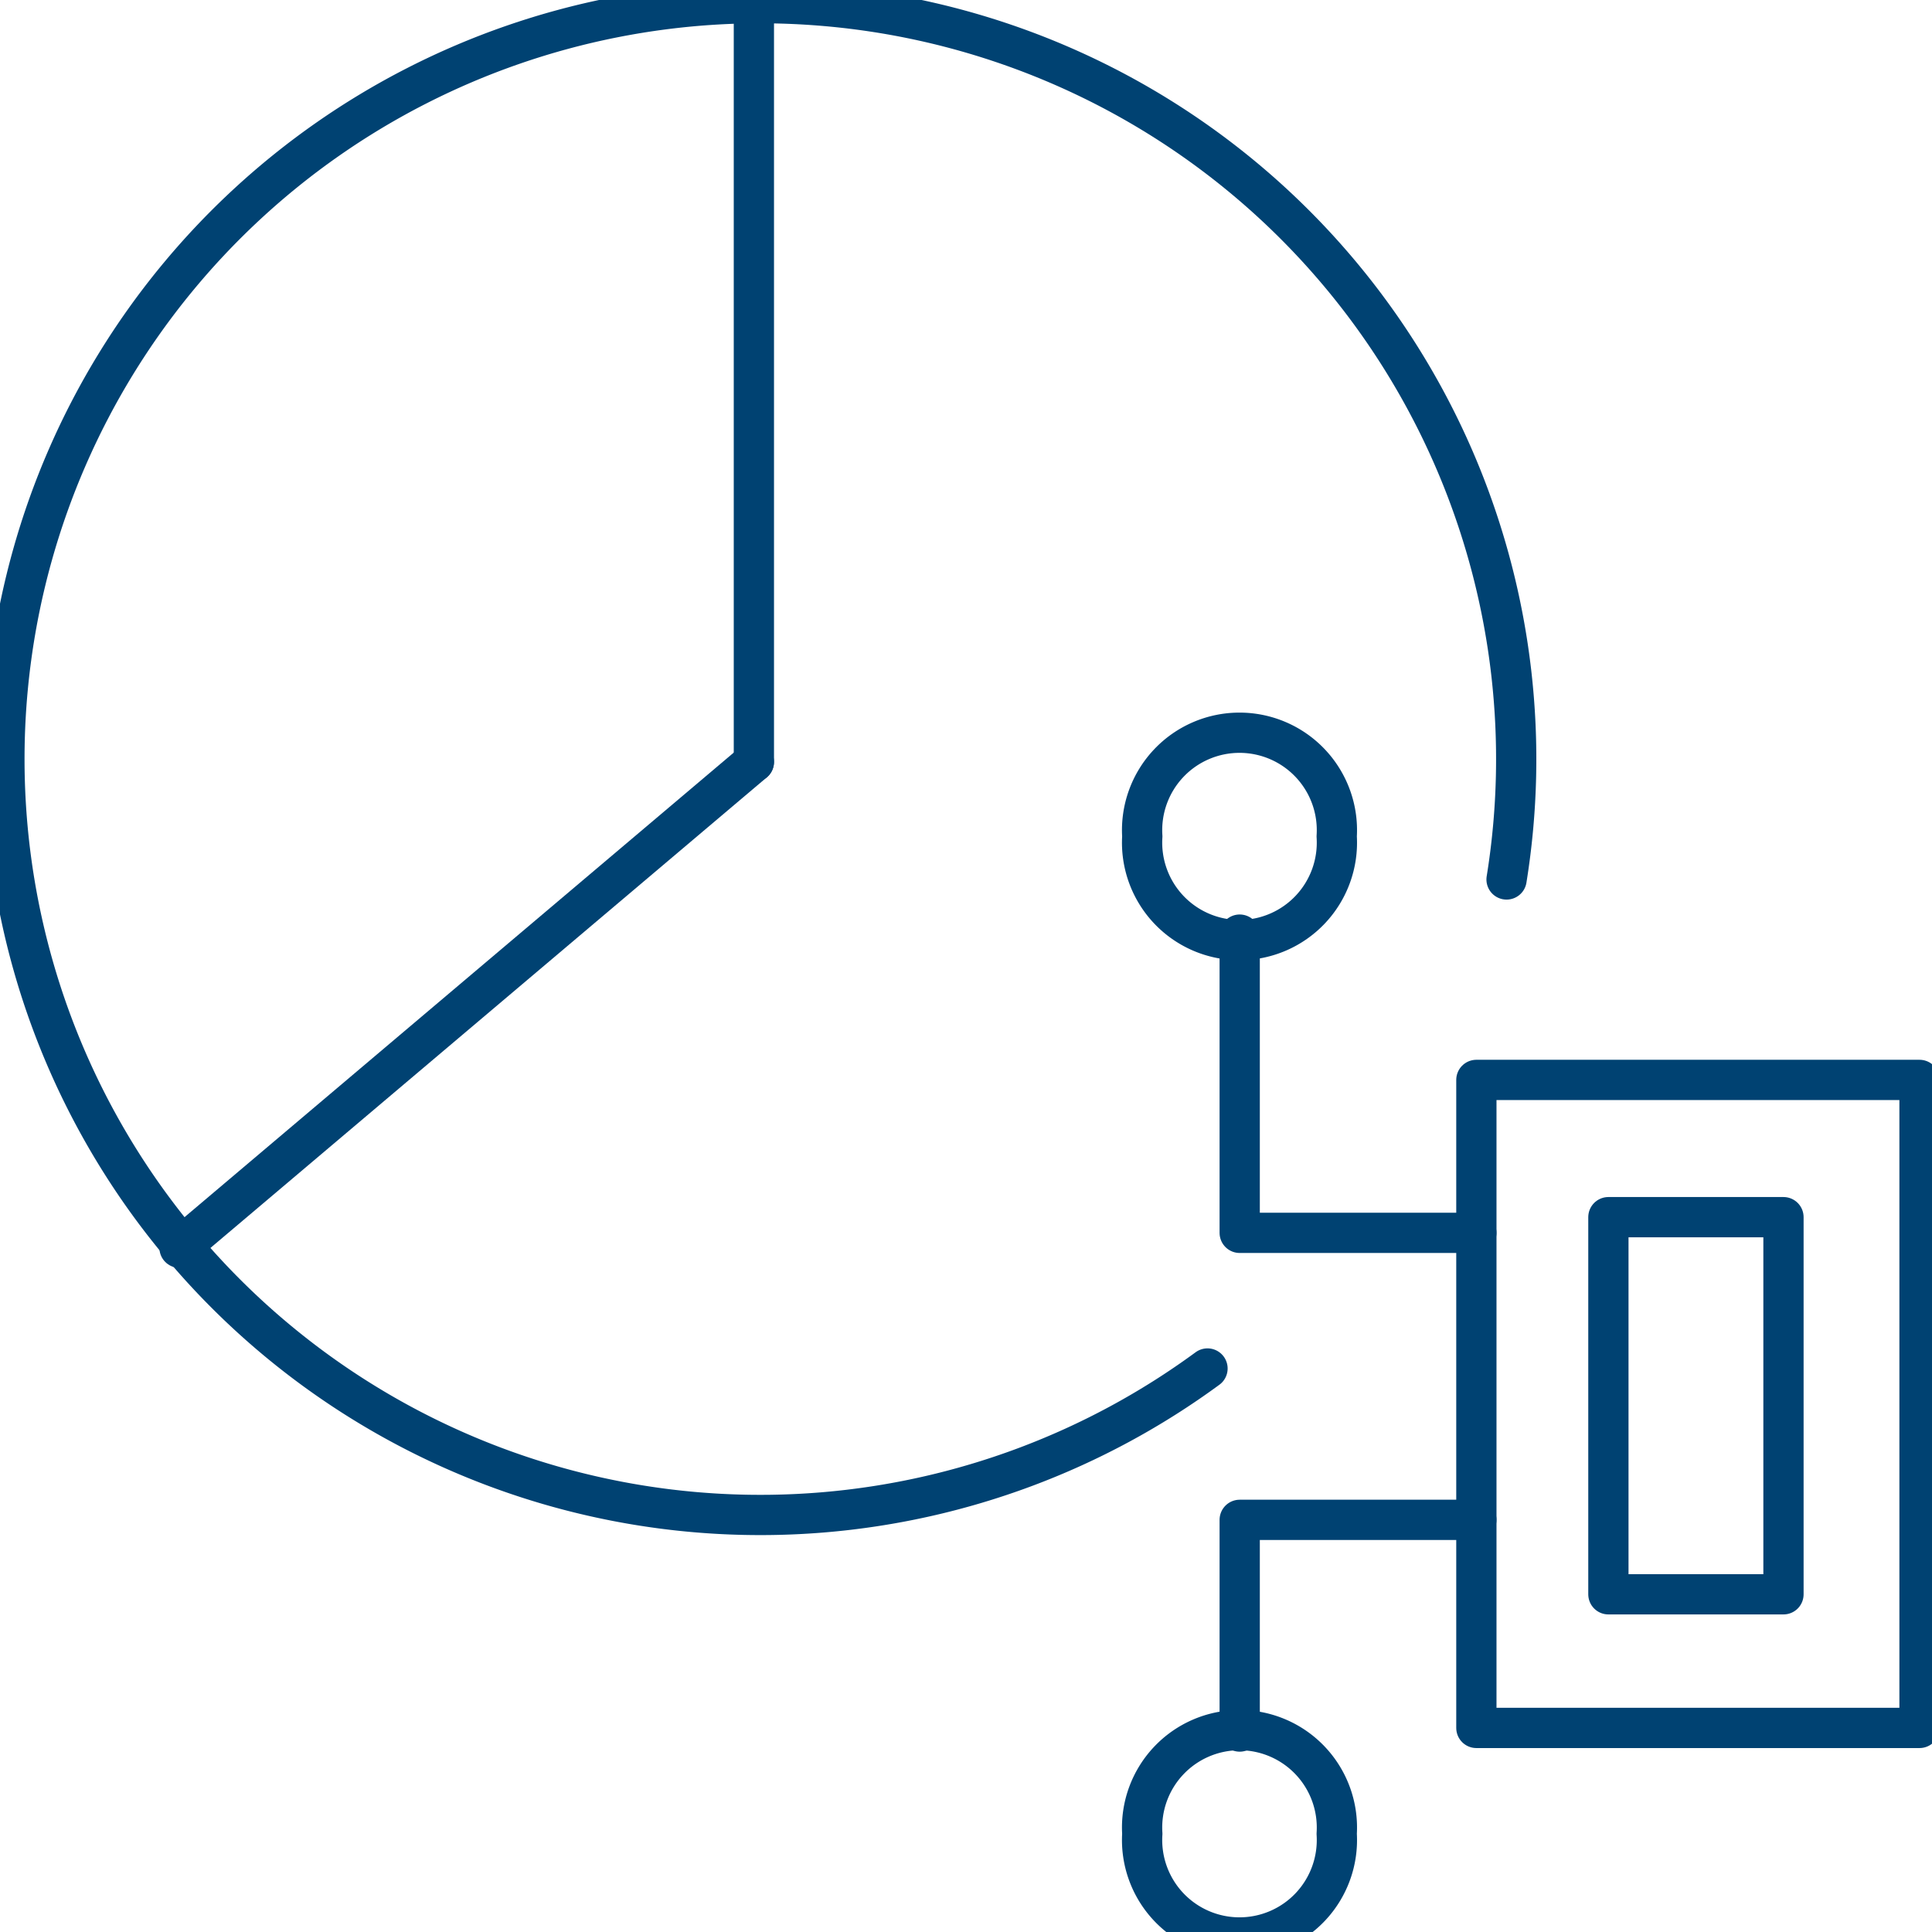
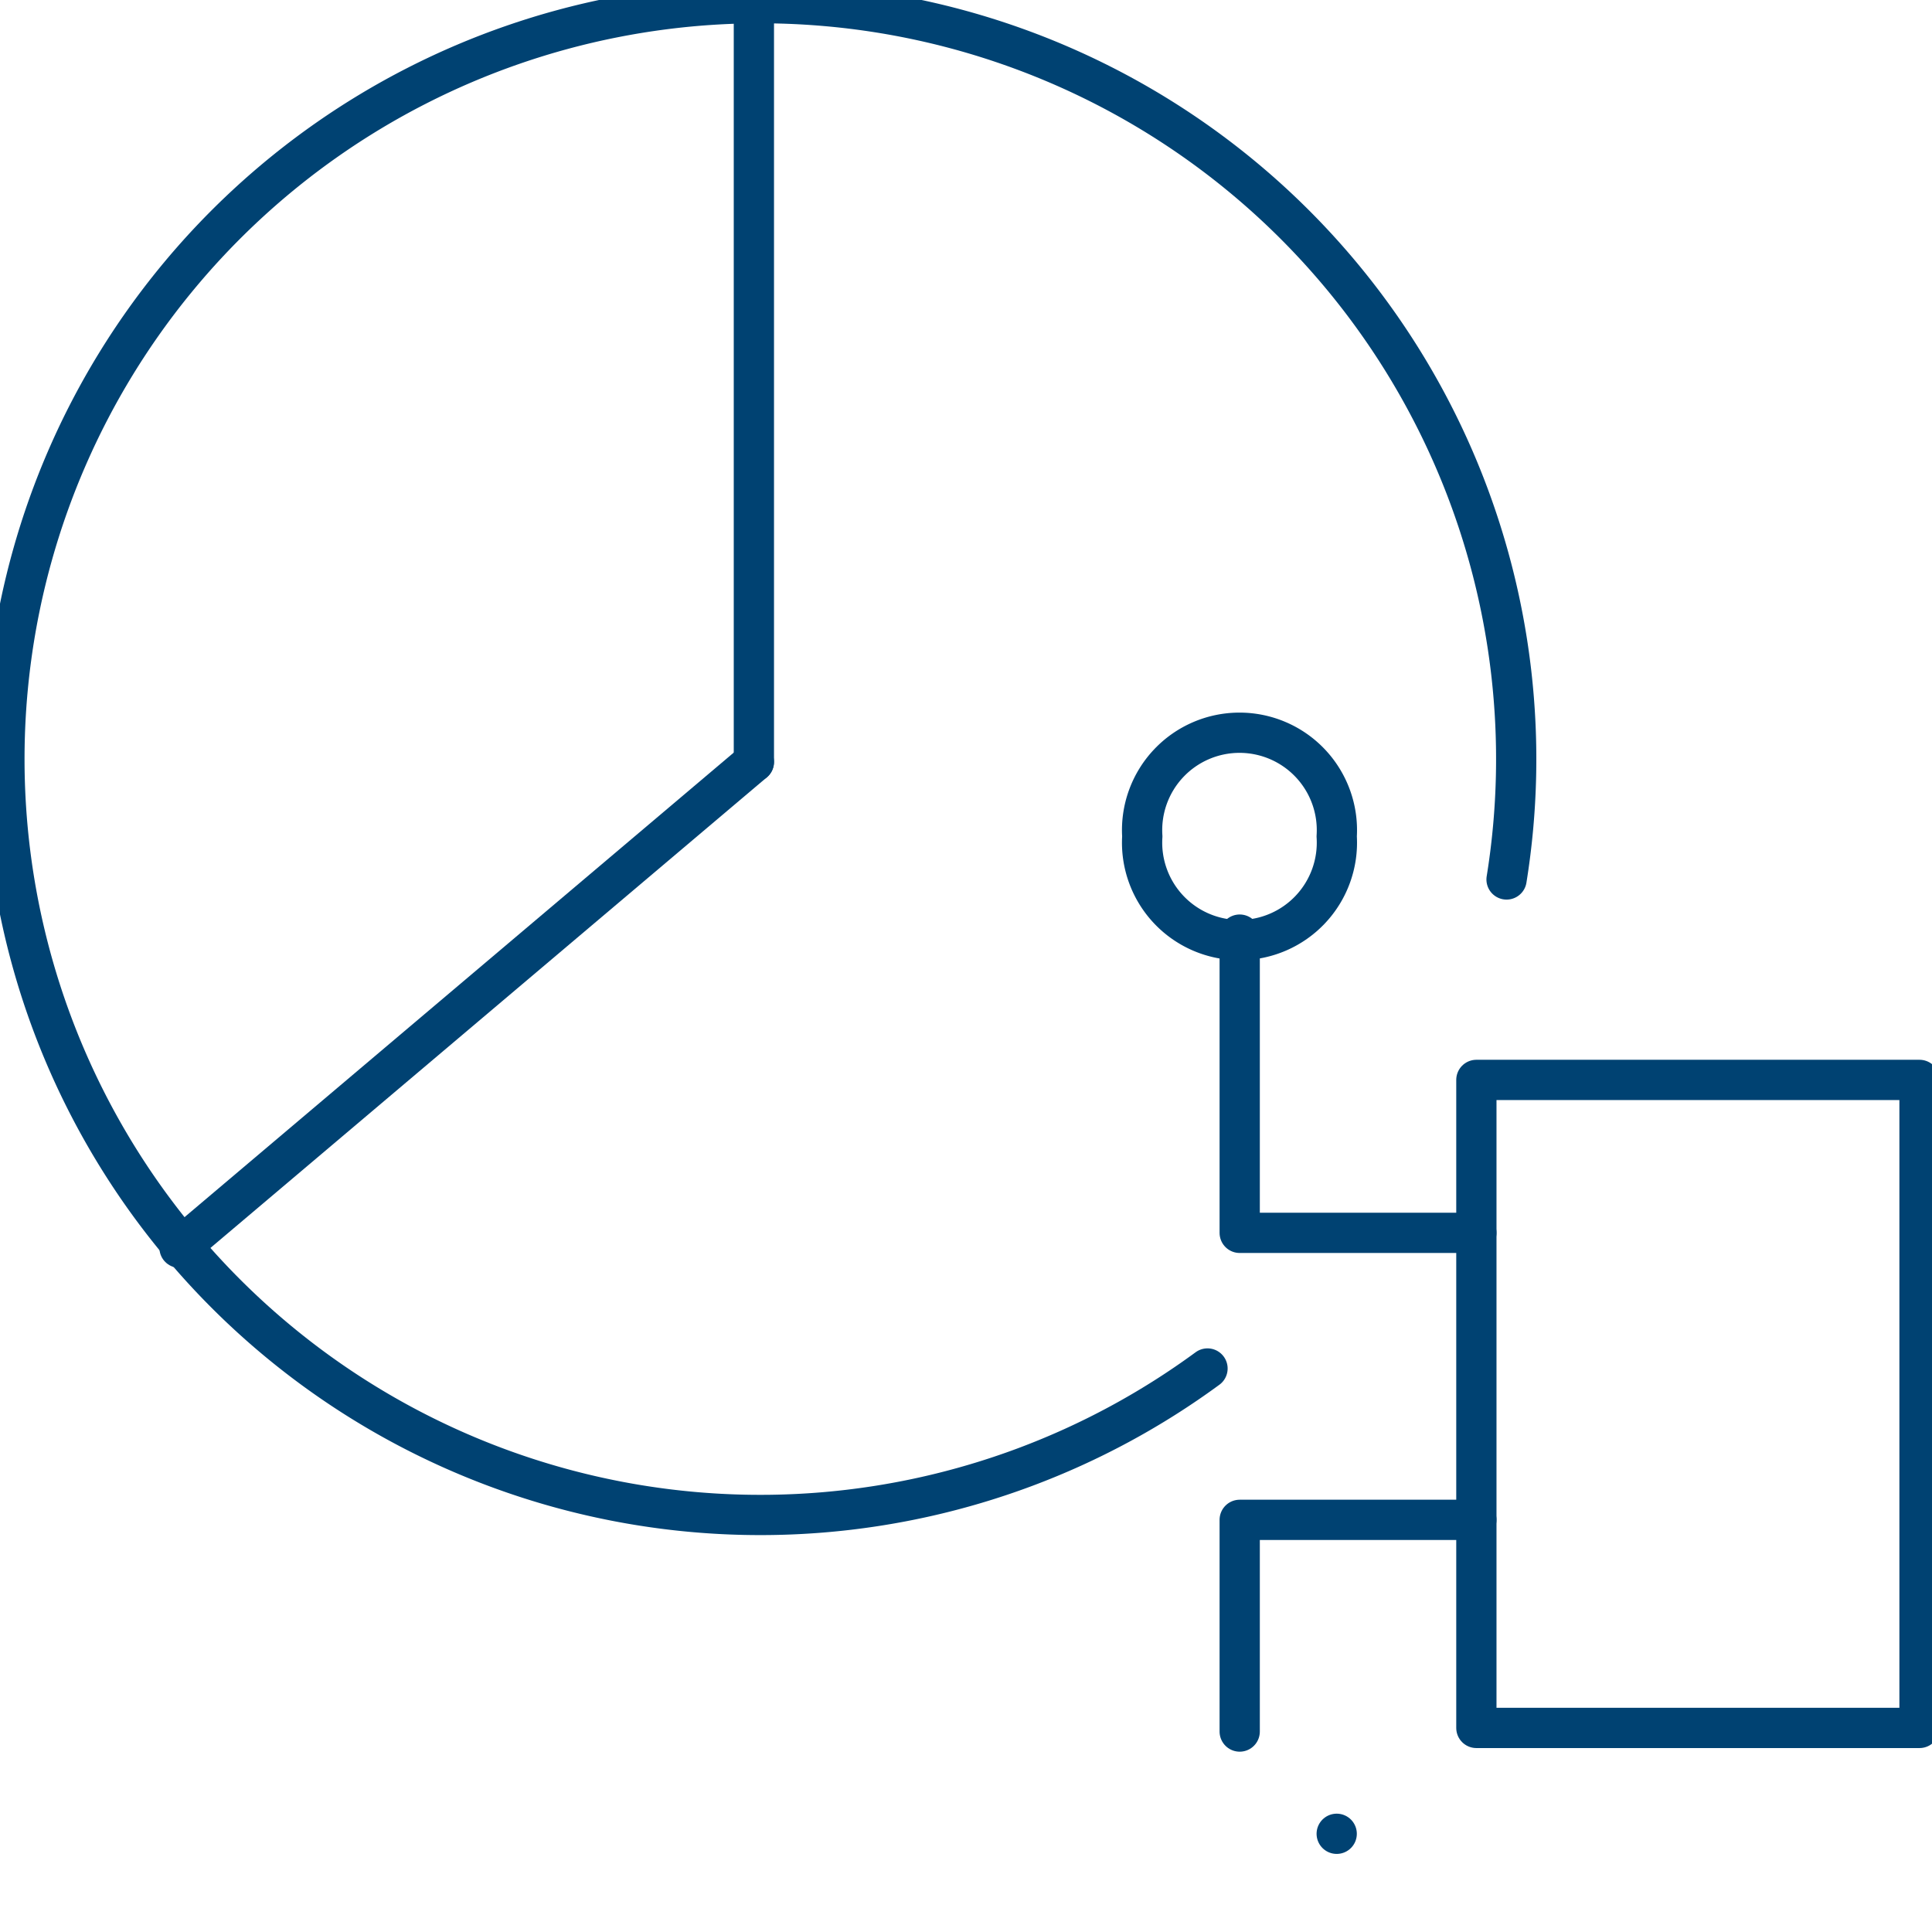
<svg xmlns="http://www.w3.org/2000/svg" id="Layer_1" data-name="Layer 1" width="48" height="48" viewBox="0 0 48 48">
  <defs>
    <style>
      .cls-1 {
        fill: none;
        stroke: #004272;
        stroke-linecap: round;
        stroke-linejoin: round;
      }
    </style>
  </defs>
  <title>analyse_ki_blue</title>
  <g>
    <g>
      <polygon class="cls-1" points="47.69 42.93 47.69 42.93 36.68 42.93 36.68 26.83 47.69 26.83 47.69 42.93 47.69 42.93 47.69 42.93" />
-       <polygon class="cls-1" points="44.31 39.61 44.31 39.61 39.96 39.61 39.96 30.24 44.31 30.24 44.31 39.61 44.31 39.61 44.31 39.61" />
      <polyline class="cls-1" points="30.8 43.02 30.8 43.02 30.8 37.76 36.68 37.76" />
      <polyline class="cls-1" points="36.68 30.63 30.8 30.63 30.8 23.22" />
      <path class="cls-1" d="M33.21,20.78h0a2.42,2.42,0,1,1-4.83,0,2.42,2.42,0,1,1,4.83,0Z" />
-       <path class="cls-1" d="M33.21,45.56h0a2.42,2.42,0,1,1-4.83,0,2.42,2.42,0,1,1,4.83,0Z" />
+       <path class="cls-1" d="M33.21,45.56h0Z" />
    </g>
    <g>
      <line class="cls-1" x1="18.73" x2="18.73" y2="18.93" />
      <line class="cls-1" x1="4.46" y1="31" x2="18.73" y2="18.93" />
      <path class="cls-1" d="M30,34a18.78,18.78,0,1,1,7.43-12.15" />
    </g>
  </g>
</svg>